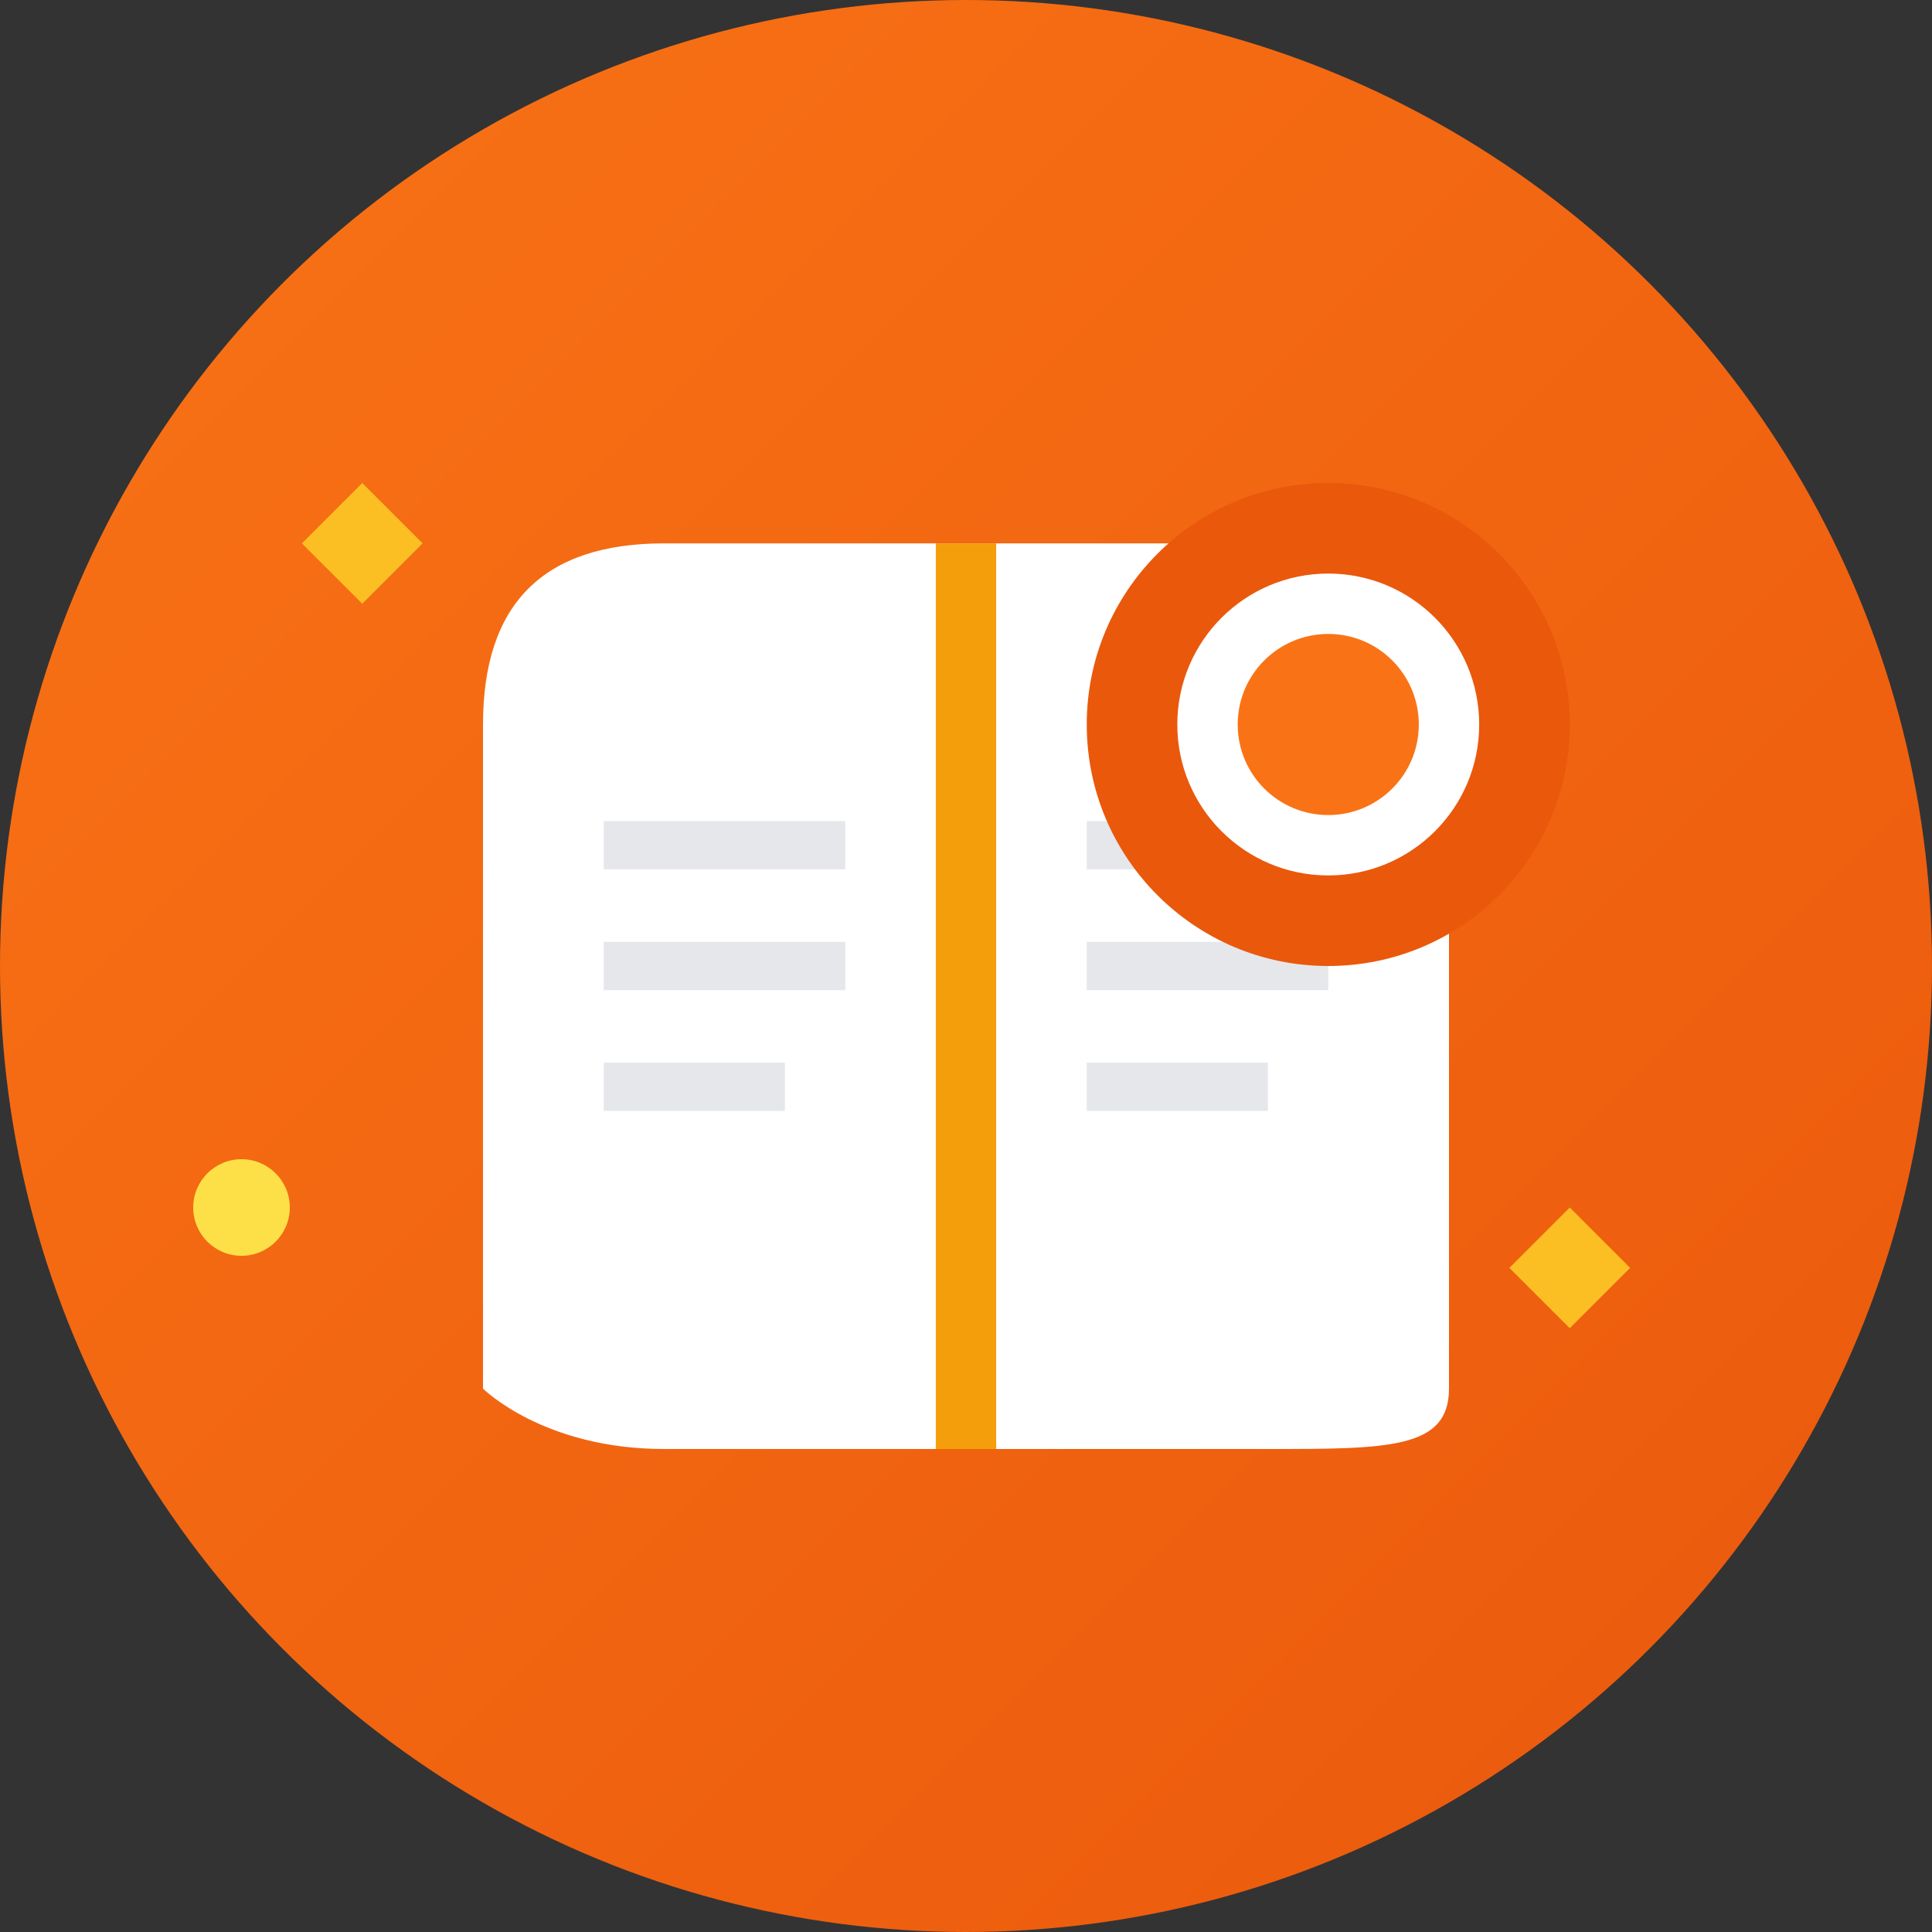
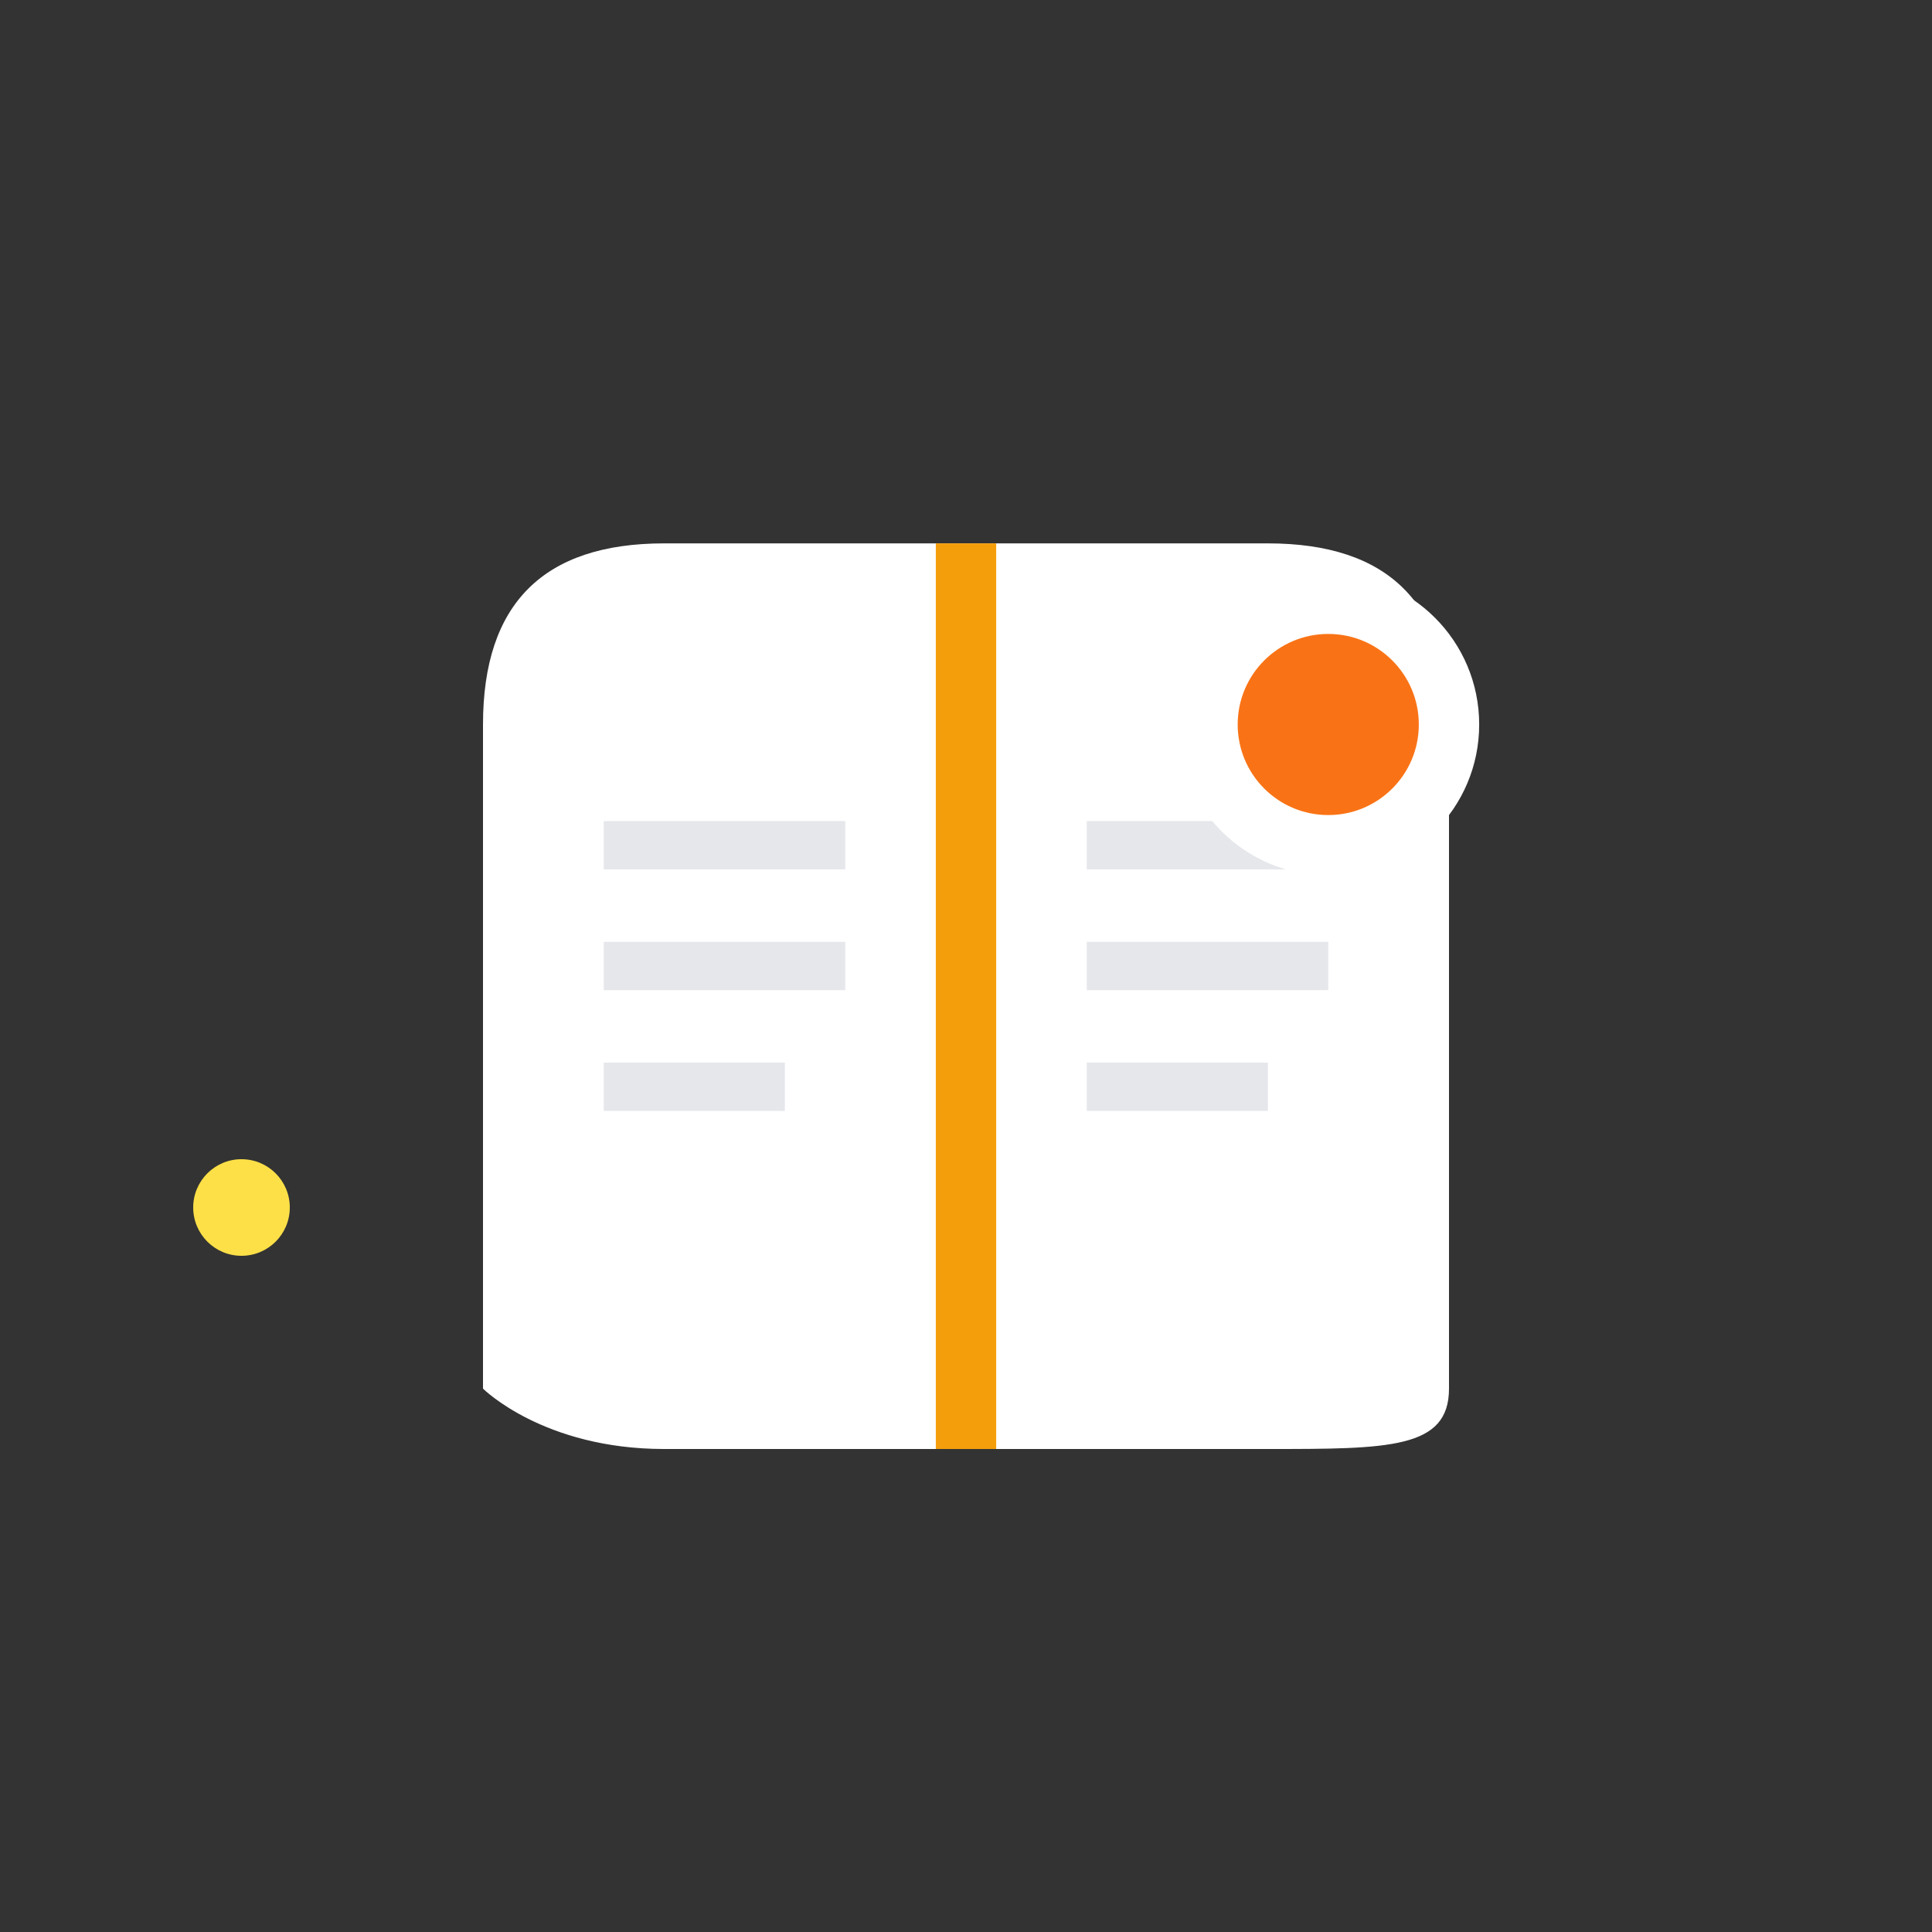
<svg xmlns="http://www.w3.org/2000/svg" width="32" height="32" viewBox="0 0 32 32" fill="none">
  <rect x="0" y="0" width="32" height="32" fill="#333333" stroke="none" />
-   <circle cx="16" cy="16" r="16" fill="url(#bgGradient)" />
  <path d="M8 12 C8 10 9 9 11 9 L21 9 C23 9 24 10 24 12 L24 23 C24 24 23 24 21 24 L11 24 C9 24 8 23 8 23 Z" fill="#ffffff" stroke="none" />
  <path d="M16 9 L16 24" stroke="#f59e0b" stroke-width="1" fill="none" />
  <path d="M10 14 L14 14 M10 16 L14 16 M10 18 L13 18" stroke="#e5e7eb" stroke-width="0.8" fill="none" />
  <path d="M18 14 L22 14 M18 16 L22 16 M18 18 L21 18" stroke="#e5e7eb" stroke-width="0.8" fill="none" />
-   <circle cx="22" cy="12" r="4" fill="#ea580c" />
  <circle cx="22" cy="12" r="2.5" fill="#ffffff" />
  <circle cx="22" cy="12" r="1.5" fill="#f97316" />
-   <path d="M6 8 L7 9 L6 10 L5 9 Z" fill="#fbbf24" />
-   <path d="M26 20 L27 21 L26 22 L25 21 Z" fill="#fbbf24" />
  <circle cx="4" cy="20" r="0.8" fill="#fde047" />
  <defs>
    <linearGradient id="bgGradient" x1="0%" y1="0%" x2="100%" y2="100%">
      <stop offset="0%" style="stop-color:#f97316;stop-opacity:1" />
      <stop offset="100%" style="stop-color:#ea580c;stop-opacity:1" />
    </linearGradient>
  </defs>
</svg>